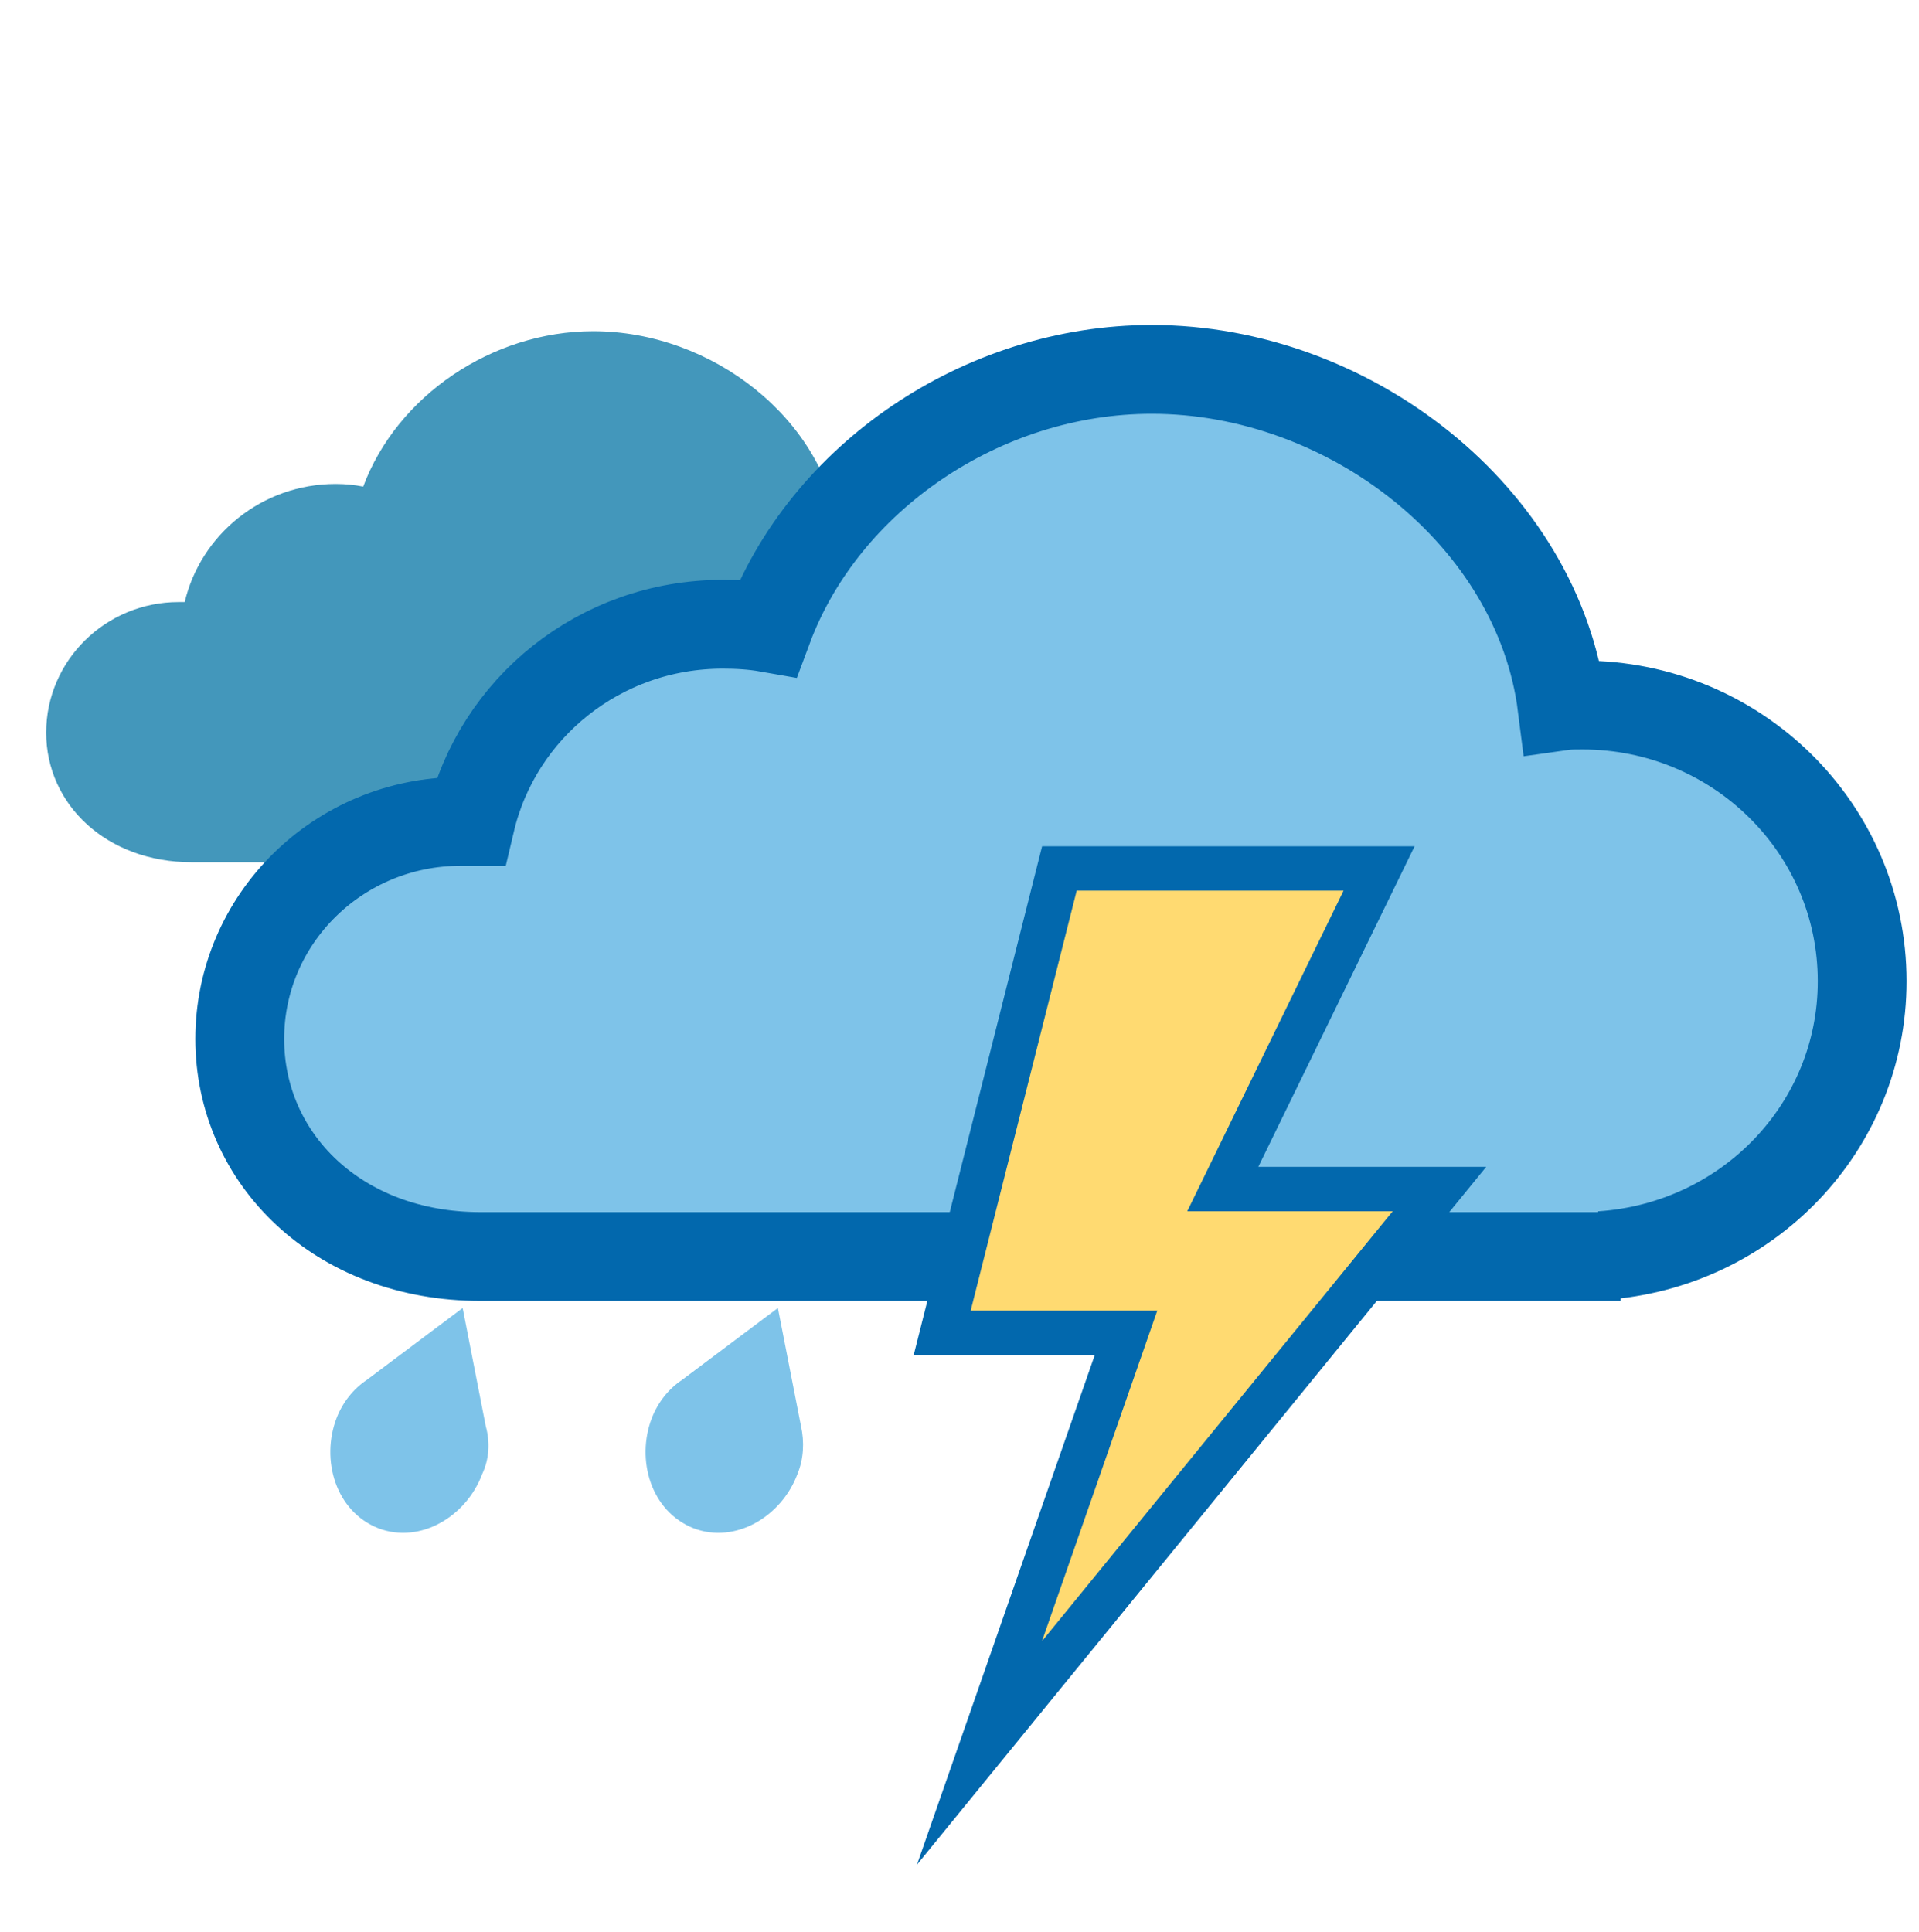
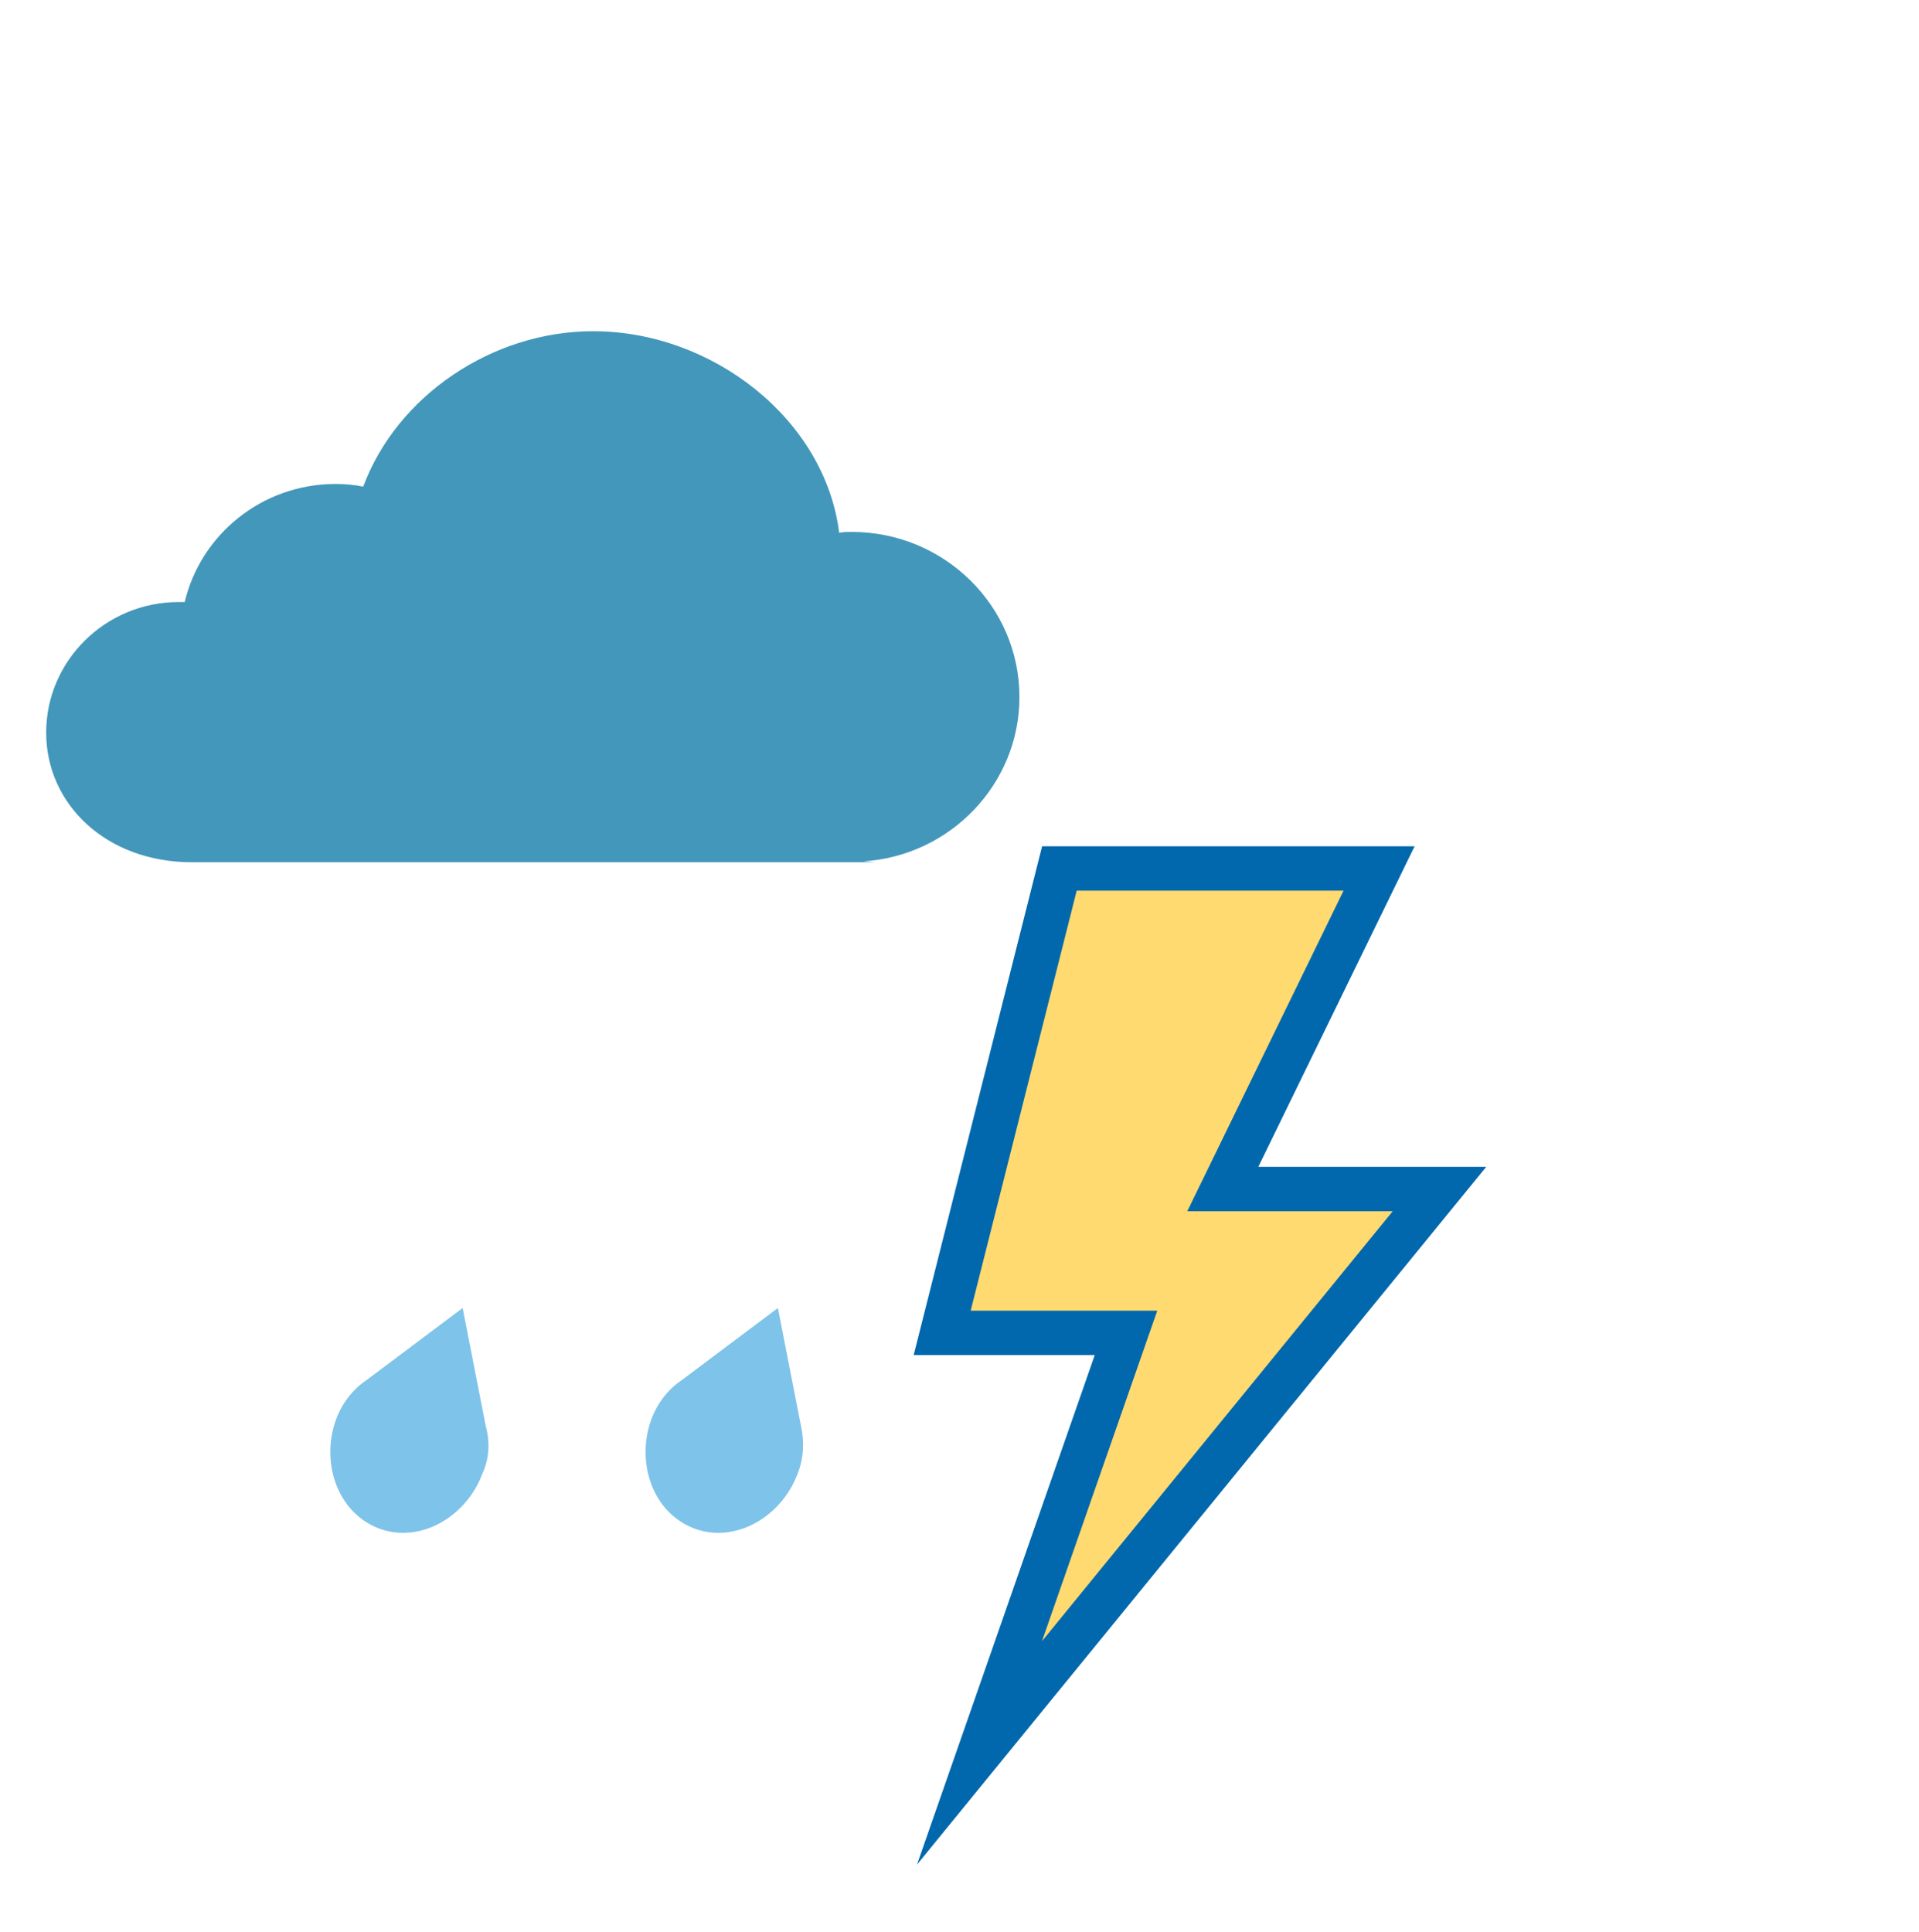
<svg xmlns="http://www.w3.org/2000/svg" version="1.1" id="Layer_1" x="0px" y="0px" viewBox="0 0 216.1 217.6" style="enable-background:new 0 0 216.1 217.6;" xml:space="preserve">
  <style type="text/css">
	.st0{fill:#4397BB;}
	.st1{fill:#7EC3E9;stroke:#0268AD;stroke-width:10;stroke-miterlimit:10;}
	.st2{fill:#FFDA71;stroke:#0268AD;stroke-width:5;stroke-miterlimit:10;}
	.st3{fill:#7EC3E9;}
</style>
  <g>
    <path class="st0" d="M114.8,78.5c0-10.3-8.5-18.6-18.9-18.6c-0.5,0-0.9,0-1.4,0.1c-1.6-12.8-14.3-22.7-27.7-22.7   c-11.4,0-22.1,7.3-25.9,17.5c-1-0.2-2-0.3-3.1-0.3c-8.3,0-15.2,5.7-17,13.3c-0.2,0-0.4,0-0.7,0c-8.2,0-14.9,6.6-14.9,14.7   S12,97.1,21.6,97.1h77L97.2,97C107,96.4,114.8,88.3,114.8,78.5z" />
  </g>
  <g>
-     <path class="st1" d="M209.7,110.5c0-17.2-14.1-31.1-31.5-31.1c-0.8,0-1.6,0-2.3,0.1c-2.7-21.3-23.9-37.9-46.2-37.9   c-19.1,0-36.9,12.2-43.2,29.1c-1.7-0.3-3.4-0.4-5.1-0.4C67.5,70.3,56,79.8,53,92.5c-0.4,0-0.7,0-1.1,0c-13.8,0-24.9,11-24.9,24.5   s11.1,24.5,27.1,24.5h128.4l-2.2-0.1C196.8,140.3,209.7,126.9,209.7,110.5z" />
-   </g>
+     </g>
  <g>
    <polygon class="st2" points="126.8,150.1 106.1,150.1 119.3,97.8 155.3,97.8 137.7,133.9 162.1,133.9 110.3,197.4  " />
  </g>
  <g>
    <path class="st3" d="M54.7,160.6L54.7,160.6l-2.6-13.3l-10.8,8.1l0,0c-1.5,1-2.7,2.5-3.4,4.3c-1.8,4.7-0.1,10.5,4.7,12.4   c4.7,1.8,9.9-1.3,11.7-6.1C55.1,164.3,55.2,162.4,54.7,160.6z" />
  </g>
  <g>
-     <path class="st3" d="M90.2,160.6L90.2,160.6l-2.6-13.3l-10.8,8.1l0,0c-1.5,1-2.7,2.5-3.4,4.3c-1.8,4.7-0.1,10.5,4.7,12.4   c4.7,1.8,9.9-1.3,11.7-6.1C90.5,164.3,90.6,162.4,90.2,160.6z" />
+     <path class="st3" d="M90.2,160.6L90.2,160.6l-2.6-13.3l-10.8,8.1c-1.5,1-2.7,2.5-3.4,4.3c-1.8,4.7-0.1,10.5,4.7,12.4   c4.7,1.8,9.9-1.3,11.7-6.1C90.5,164.3,90.6,162.4,90.2,160.6z" />
  </g>
</svg>